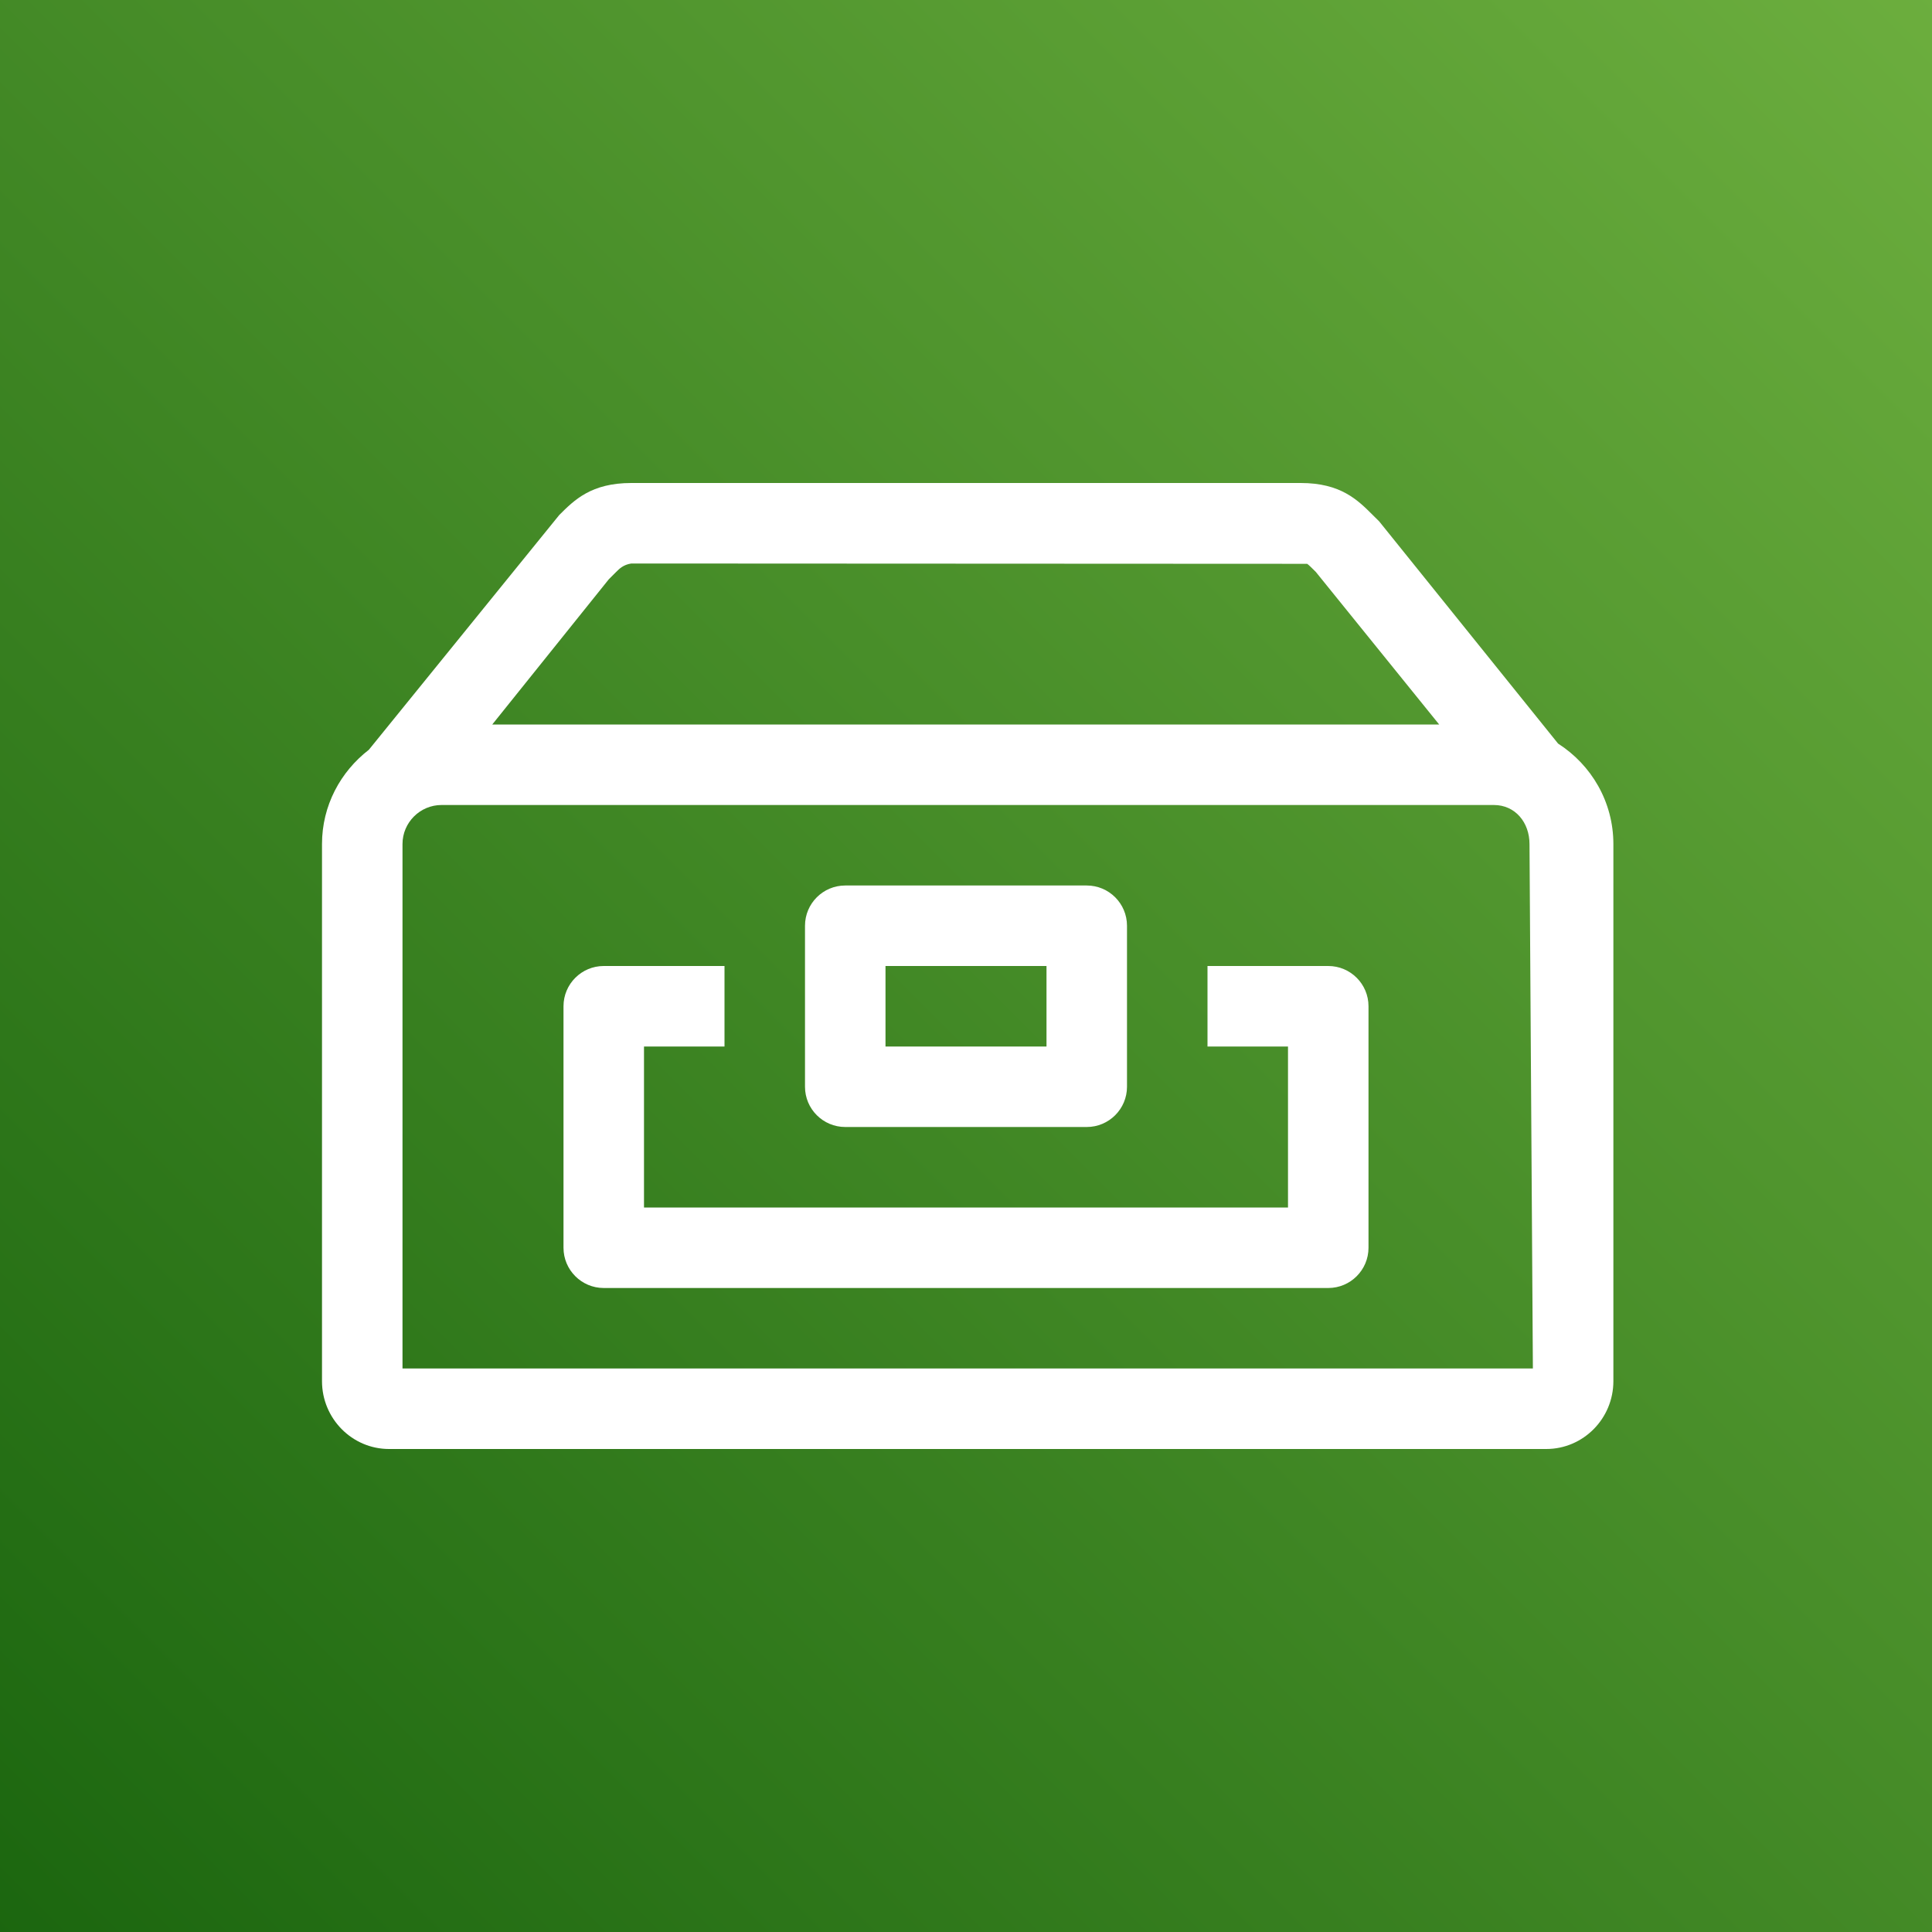
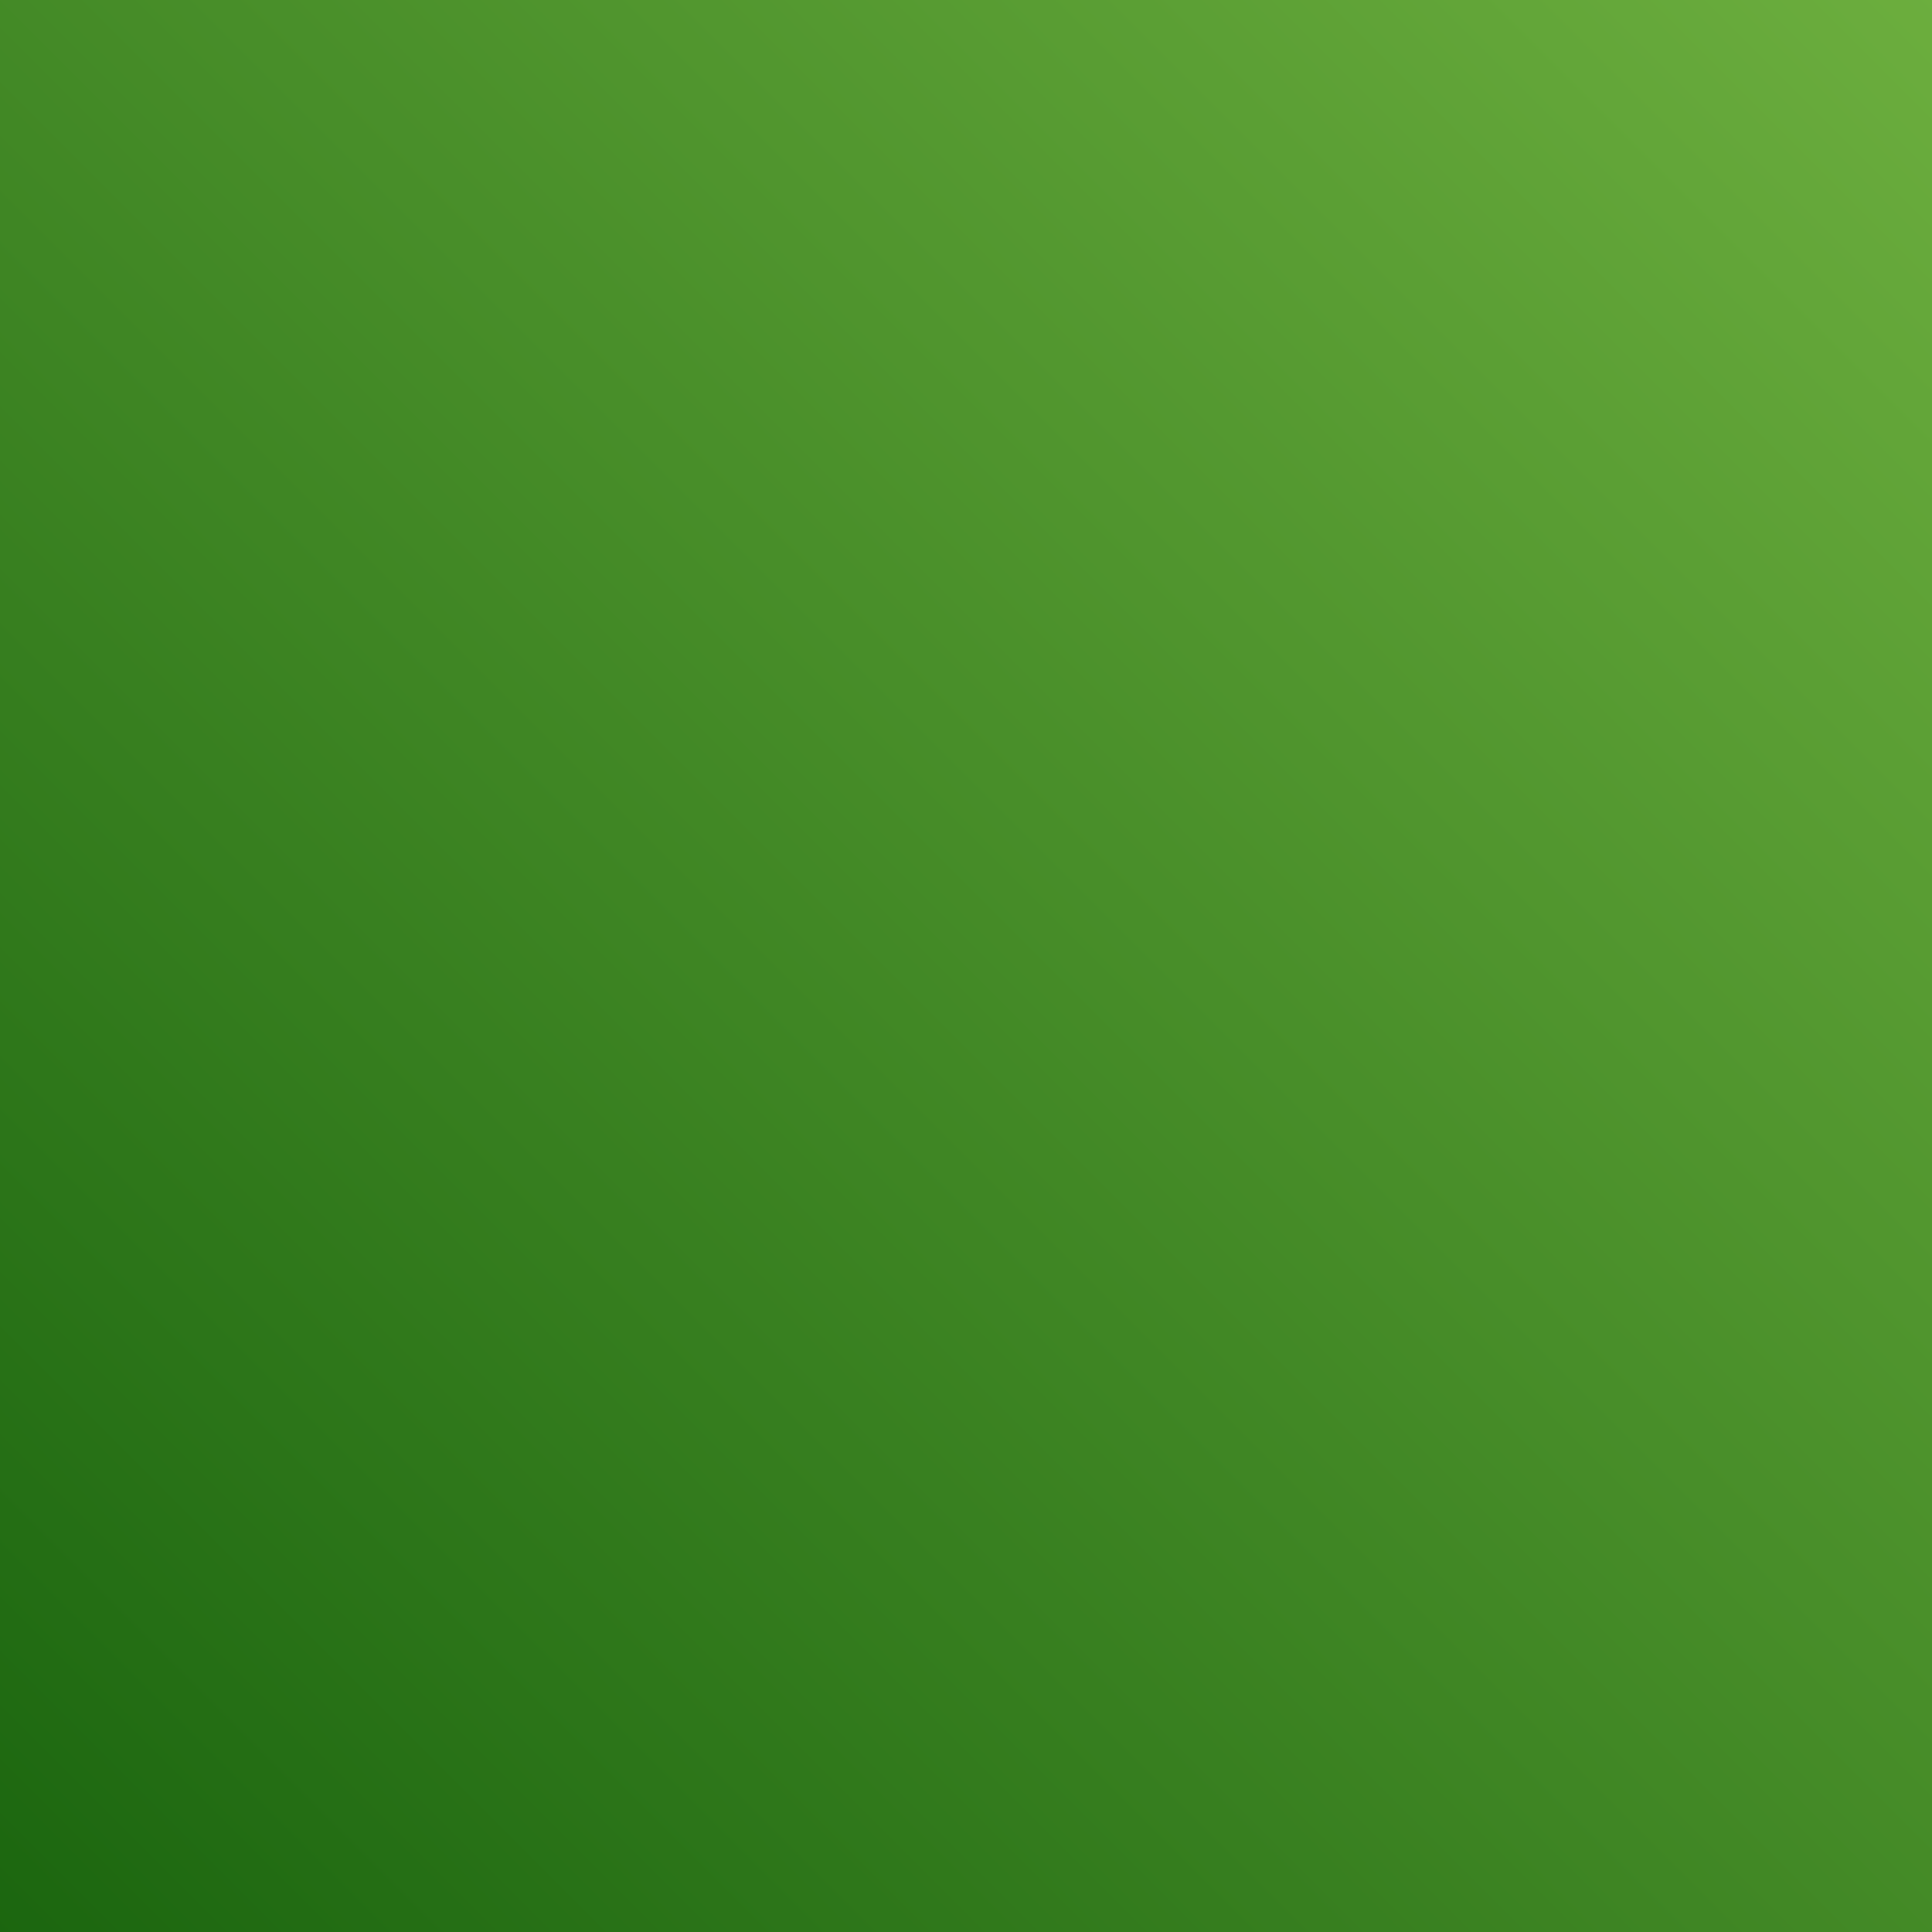
<svg xmlns="http://www.w3.org/2000/svg" width="24px" height="24px" viewBox="0 0 24 24" version="1.1">
  <rect x="0" y="0" width="24" height="24" fill="#333333" stroke="none" />
  <title>Icon-Architecture/16/Arch_AWS-Snowcone_16</title>
  <defs>
    <linearGradient x1="0%" y1="100%" x2="100%" y2="0%" id="linearGradient-1">
      <stop stop-color="#1B660F" offset="0%" />
      <stop stop-color="#6CAE3E" offset="100%" />
    </linearGradient>
  </defs>
  <g id="Icon-Architecture/16/Arch_AWS-Snowcone_16" stroke="none" stroke-width="1" fill="none" fill-rule="evenodd">
    <g id="Rectangle" fill="url(#linearGradient-1)">
      <rect x="0" y="0" width="24" height="24" />
    </g>
    <g id="Icon-Service/16/AWS-Snowcone_16" transform="translate(4, 4)" fill="#FFFFFF">
-       <path d="M13,8.5 L13,11.5 C13,11.776 12.776,12 12.5,12 L3.5,12 C3.224,12 3,11.776 3,11.5 L3,8.5 C3,8.224 3.224,8 3.5,8 L5,8 L5,9 L4,9 L4,11 L12,11 L12,9 L11,9 L11,8 L12.5,8 C12.776,8 13,8.224 13,8.5 L13,8.5 Z M15.042,13 L8.072,13 L1,13 L1,6.485 C1,6.218 1.218,6 1.485,6 L14.557,6 C14.824,6 15,6.218 15,6.485 L15.042,13 Z M3.562,3.197 L3.655,3.104 C3.695,3.064 3.744,3.015 3.842,3 L12.238,3.004 C12.256,3.015 12.305,3.064 12.345,3.104 L13.878,5 L2.115,5 L3.562,3.197 Z M15.355,5.237 L13.132,2.476 L13.053,2.398 C12.866,2.211 12.655,2 12.158,2 L3.842,2 C3.345,2 3.134,2.211 2.947,2.398 L0.582,5.314 C0.23,5.586 6.39488462e-13,6.007 6.39488462e-13,6.485 L6.39488462e-13,13.157 C6.39488462e-13,13.622 0.374,14 0.833,14 L15.208,14 C15.668,14 16.042,13.622 16.042,13.157 L16.042,6.485 C16.042,5.961 15.768,5.501 15.355,5.237 L15.355,5.237 Z M7,9 L9,9 L9,8 L7,8 L7,9 Z M6.5,10 L9.5,10 C9.776,10 10,9.776 10,9.5 L10,7.5 C10,7.224 9.776,7 9.5,7 L6.5,7 C6.224,7 6,7.224 6,7.5 L6,9.5 C6,9.776 6.224,10 6.5,10 L6.5,10 Z" id="AWS-Snowcone_16_Squid" />
-     </g>
+       </g>
  </g>
</svg>